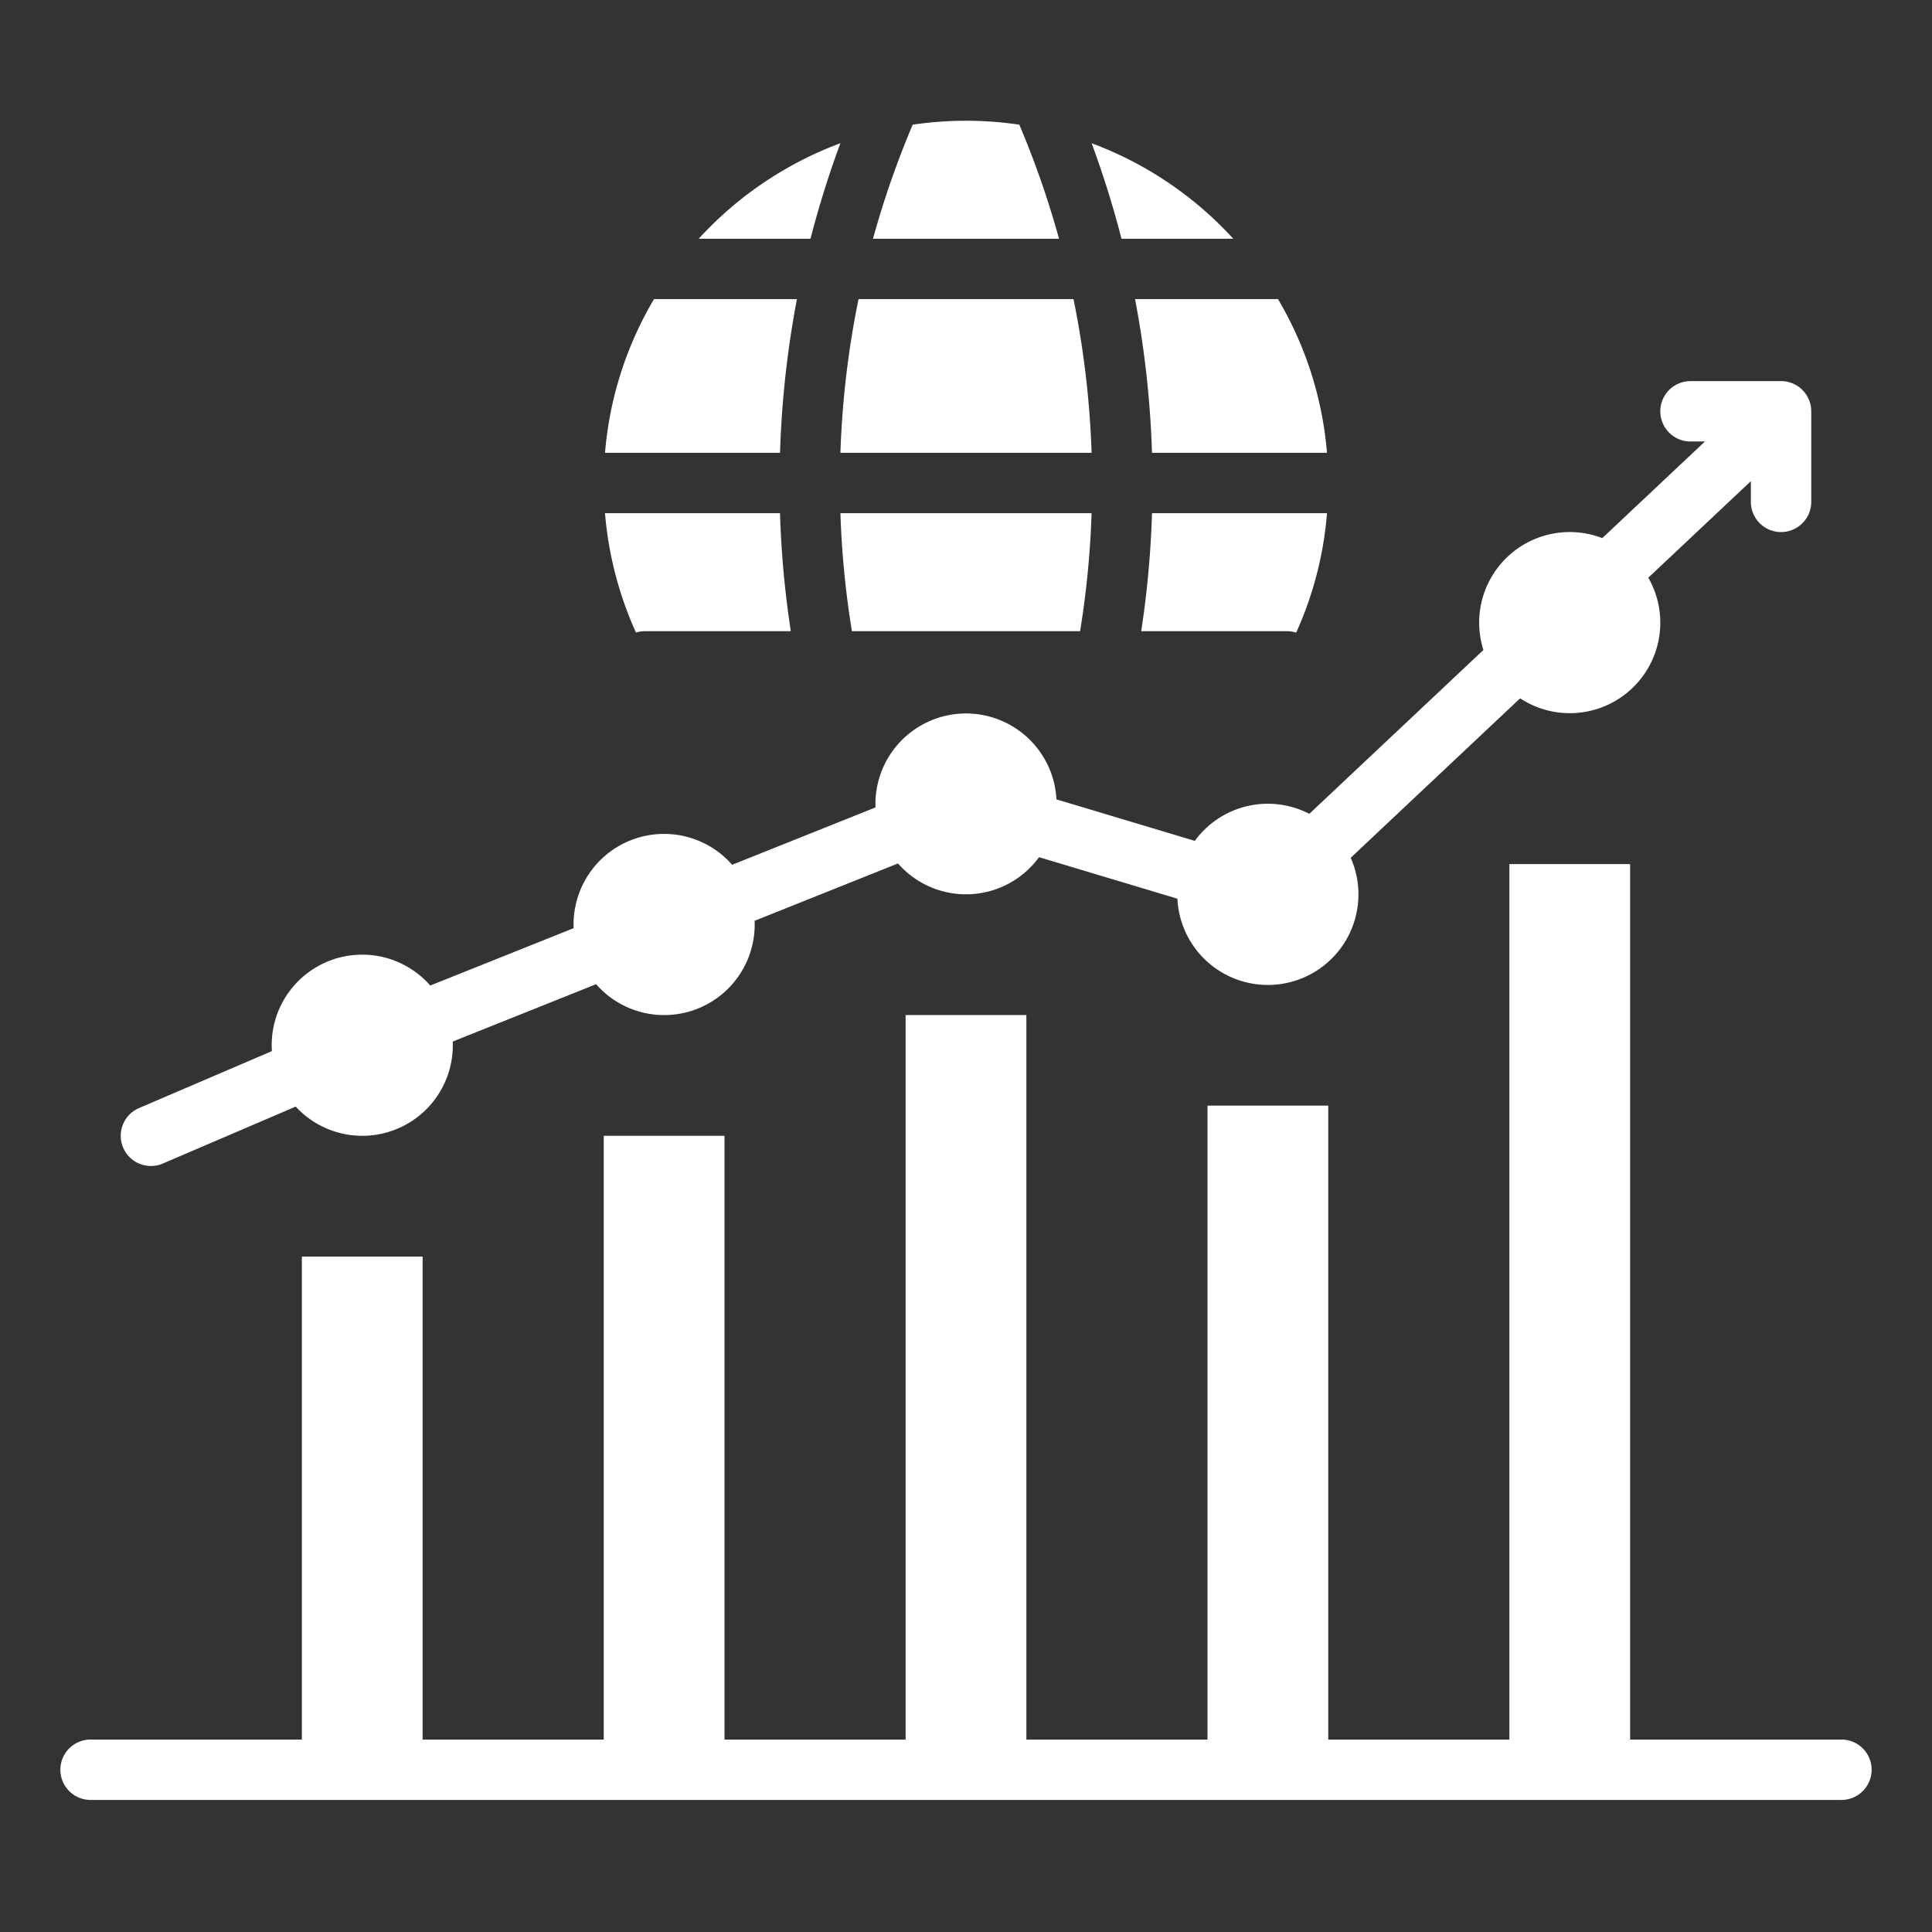
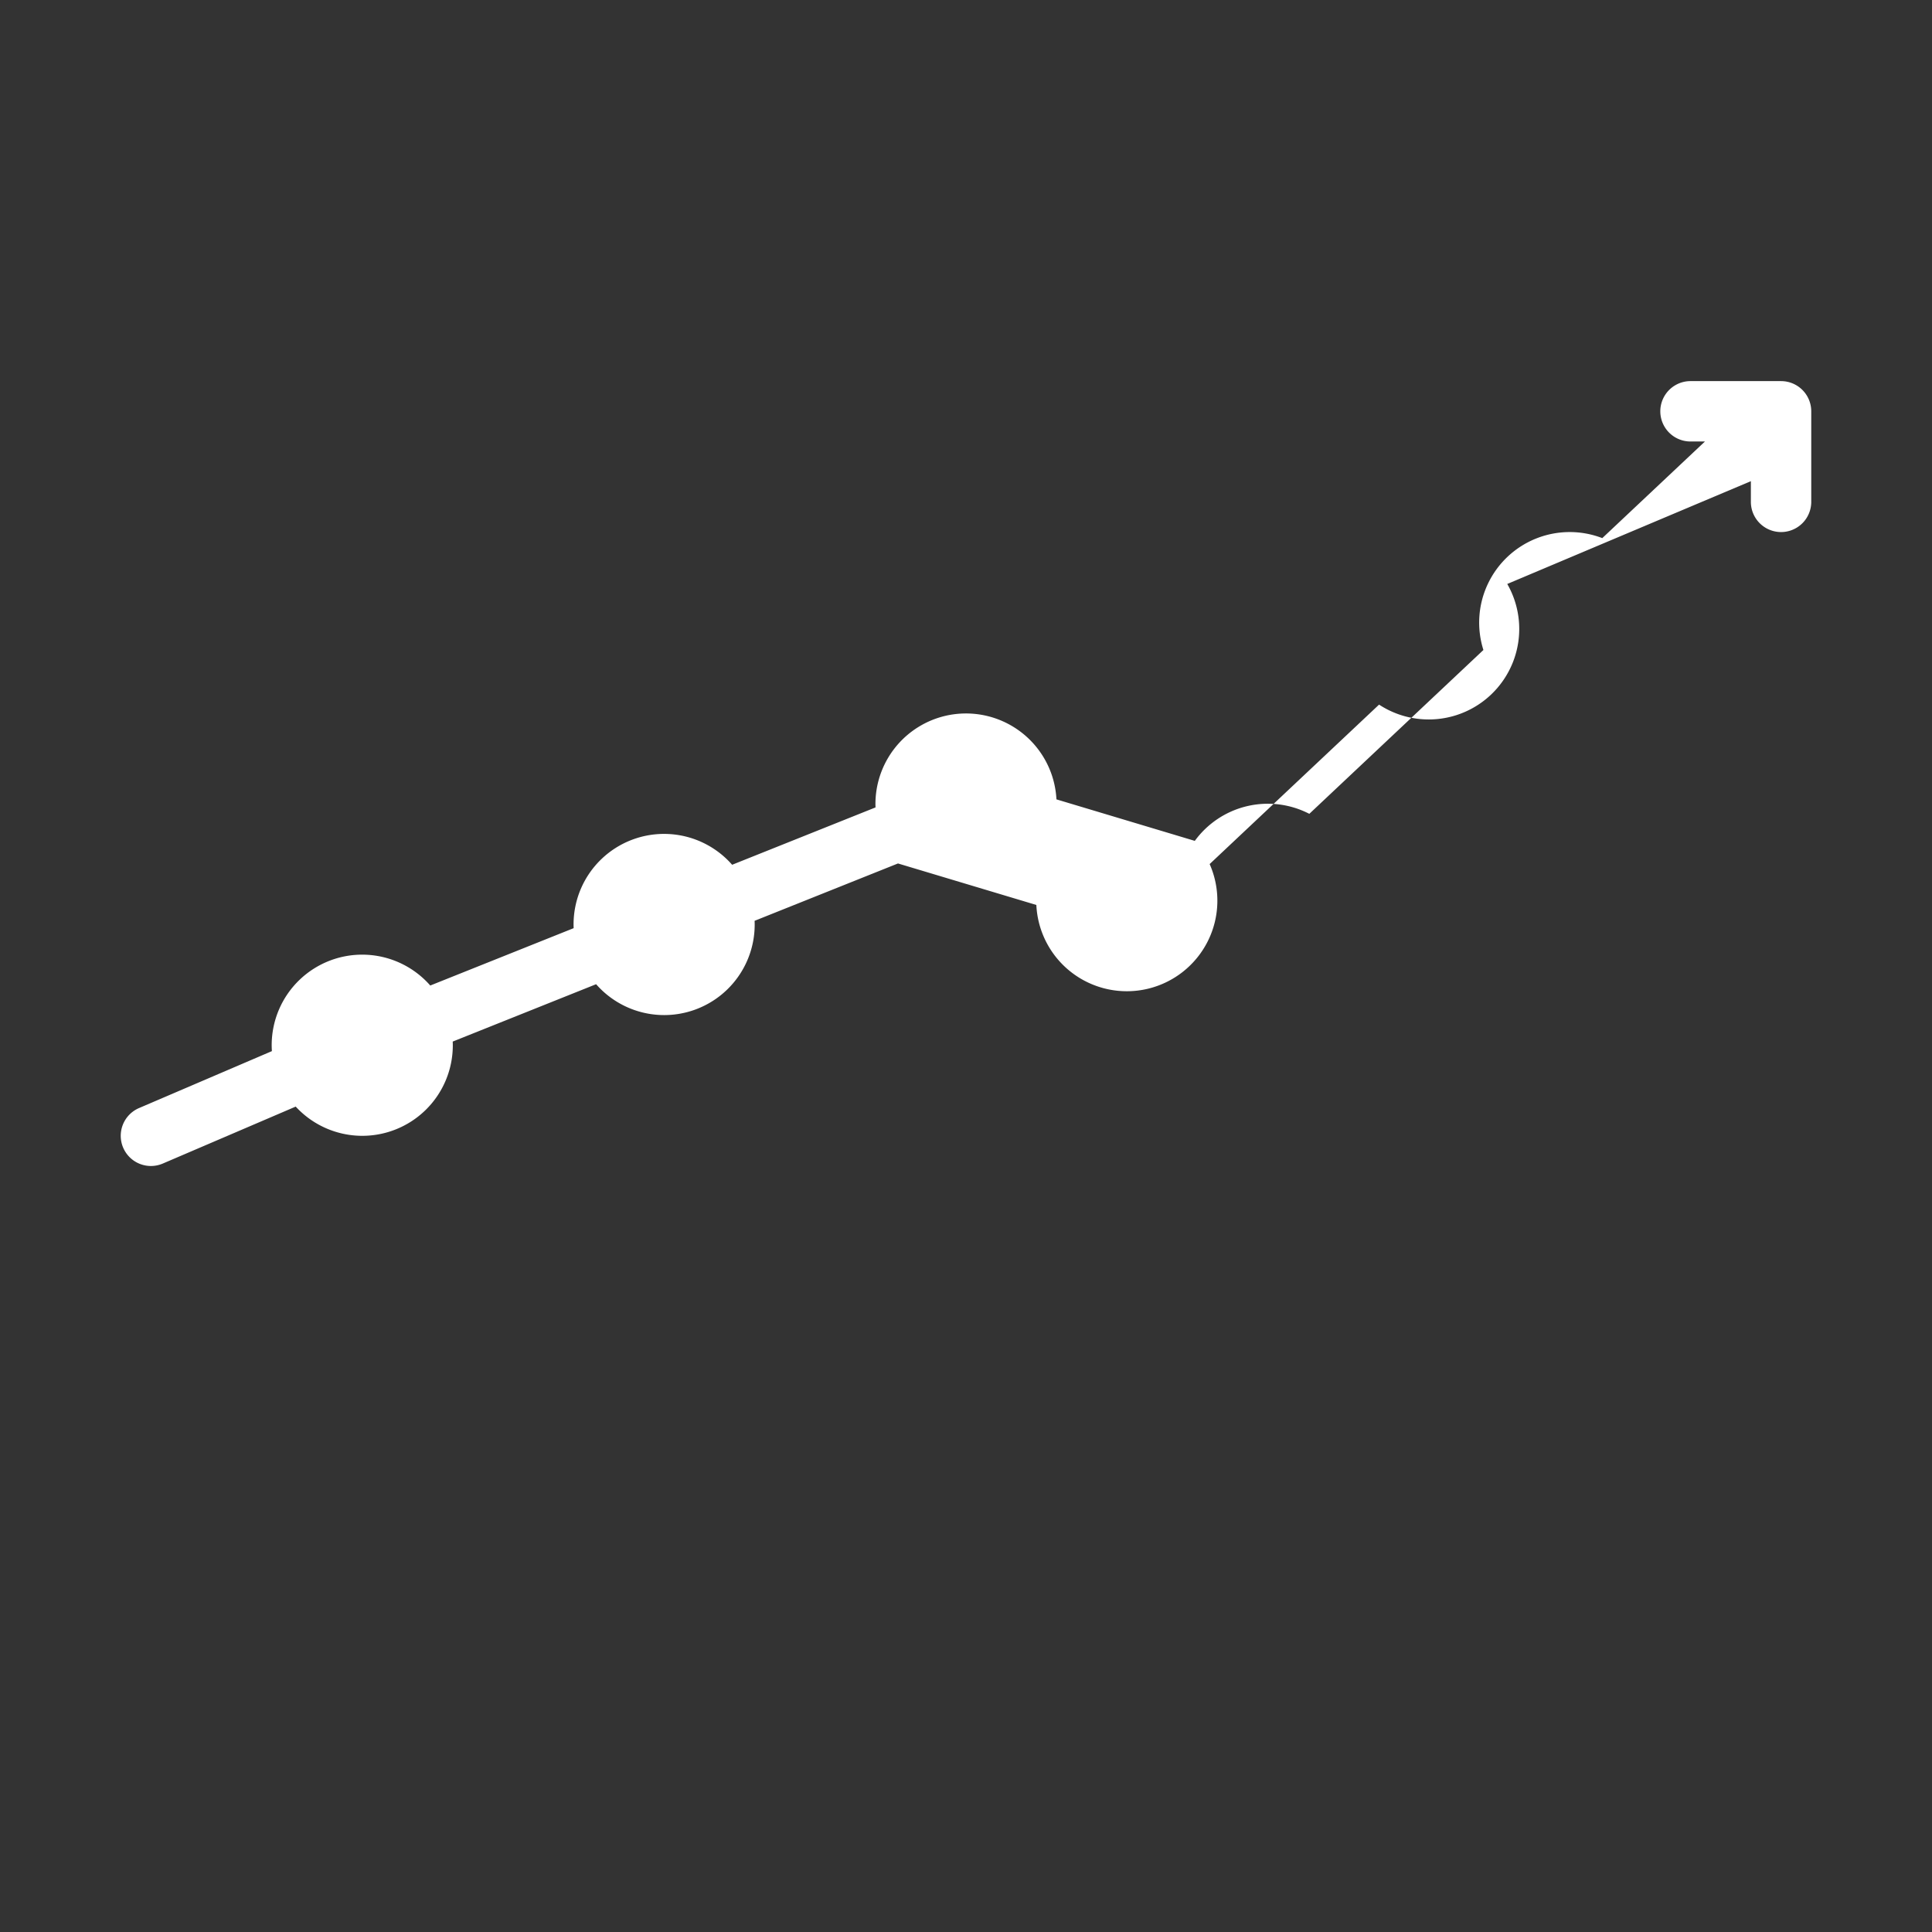
<svg xmlns="http://www.w3.org/2000/svg" width="512" height="512" x="0" y="0" viewBox="0 0 512 512" style="enable-background:new 0 0 512 512" xml:space="preserve">
  <rect x="0" y="0" width="512" height="512" fill="#333333" stroke="none" />
  <g>
-     <path d="M40 309a7.976 7.976 0 0 0 3.147-.648l35.217-15.093A23.986 23.986 0 0 0 120 277c0-.327-.012-.65-.025-.974l38-15.2A23.984 23.984 0 0 0 200 245c0-.327-.012-.65-.025-.974l38-15.2a23.96 23.96 0 0 0 37.382-1.664l36.668 11a24 24 0 1 0 45.926-10.838l44.9-42.259a23.982 23.982 0 0 0 33.97-31.972L464 127.515V133a8 8 0 0 0 16 0v-24a8 8 0 0 0-8-8h-24a8 8 0 0 0 0 16h3.828l-27.208 25.607a23.994 23.994 0 0 0-31.5 29.645l-46.136 43.422a23.948 23.948 0 0 0-30.348 7.166l-36.668-11A24 24 0 0 0 232 213c0 .327.012.651.025.974l-38 15.2A23.984 23.984 0 0 0 152 245c0 .327.012.65.025.974l-38 15.2A23.984 23.984 0 0 0 72 277c0 .524.023 1.042.056 1.558l-35.207 15.088A8 8 0 0 0 40 309Z" fill="#ffffff" opacity="1" data-original="#000000" />
-     <path d="M343.506 167.646a7.965 7.965 0 0 0-2.415-.374h-38.658a259.206 259.206 0 0 0 2.86-31.272h46.377a95.165 95.165 0 0 1-8.164 31.646Zm-4.824-88.374A95.327 95.327 0 0 1 351.664 120h-46.375a259.786 259.786 0 0 0-4.489-40.728Zm-11.849-16h-29.625a259.331 259.331 0 0 0-7.915-25.316 96.326 96.326 0 0 1 37.54 25.316Zm-84.961-30.23a96.326 96.326 0 0 1 28.26 0 243.138 243.138 0 0 1 10.521 30.23h-49.3a242.911 242.911 0 0 1 10.519-30.23Zm-14.357 46.23h56.976A243.69 243.69 0 0 1 289.283 120H222.72a243.8 243.8 0 0 1 4.795-40.728ZM289.285 136a243.551 243.551 0 0 1-3.05 31.272h-60.469A243.317 243.317 0 0 1 222.718 136Zm-66.571-98.046a258.969 258.969 0 0 0-7.922 25.318h-29.625a96.326 96.326 0 0 1 37.547-25.318Zm-49.4 41.318H211.2A259.674 259.674 0 0 0 206.716 120h-46.38a95.327 95.327 0 0 1 12.982-40.728Zm-4.773 88.356a95.737 95.737 0 0 1-8.21-31.628h46.378a259.578 259.578 0 0 0 2.861 31.272h-38.661a7.99 7.99 0 0 0-2.364.356ZM488 461h-56V229h-32v232h-48V293h-32v168h-48V269h-32v192h-48V301h-32v160h-48V333H80v128H24a8 8 0 0 0 0 16h464a8 8 0 0 0 0-16Z" fill="#ffffff" opacity="1" data-original="#000000" />
+     <path d="M40 309a7.976 7.976 0 0 0 3.147-.648l35.217-15.093A23.986 23.986 0 0 0 120 277c0-.327-.012-.65-.025-.974l38-15.2A23.984 23.984 0 0 0 200 245c0-.327-.012-.65-.025-.974l38-15.2l36.668 11a24 24 0 1 0 45.926-10.838l44.9-42.259a23.982 23.982 0 0 0 33.97-31.972L464 127.515V133a8 8 0 0 0 16 0v-24a8 8 0 0 0-8-8h-24a8 8 0 0 0 0 16h3.828l-27.208 25.607a23.994 23.994 0 0 0-31.5 29.645l-46.136 43.422a23.948 23.948 0 0 0-30.348 7.166l-36.668-11A24 24 0 0 0 232 213c0 .327.012.651.025.974l-38 15.2A23.984 23.984 0 0 0 152 245c0 .327.012.65.025.974l-38 15.2A23.984 23.984 0 0 0 72 277c0 .524.023 1.042.056 1.558l-35.207 15.088A8 8 0 0 0 40 309Z" fill="#ffffff" opacity="1" data-original="#000000" />
  </g>
</svg>